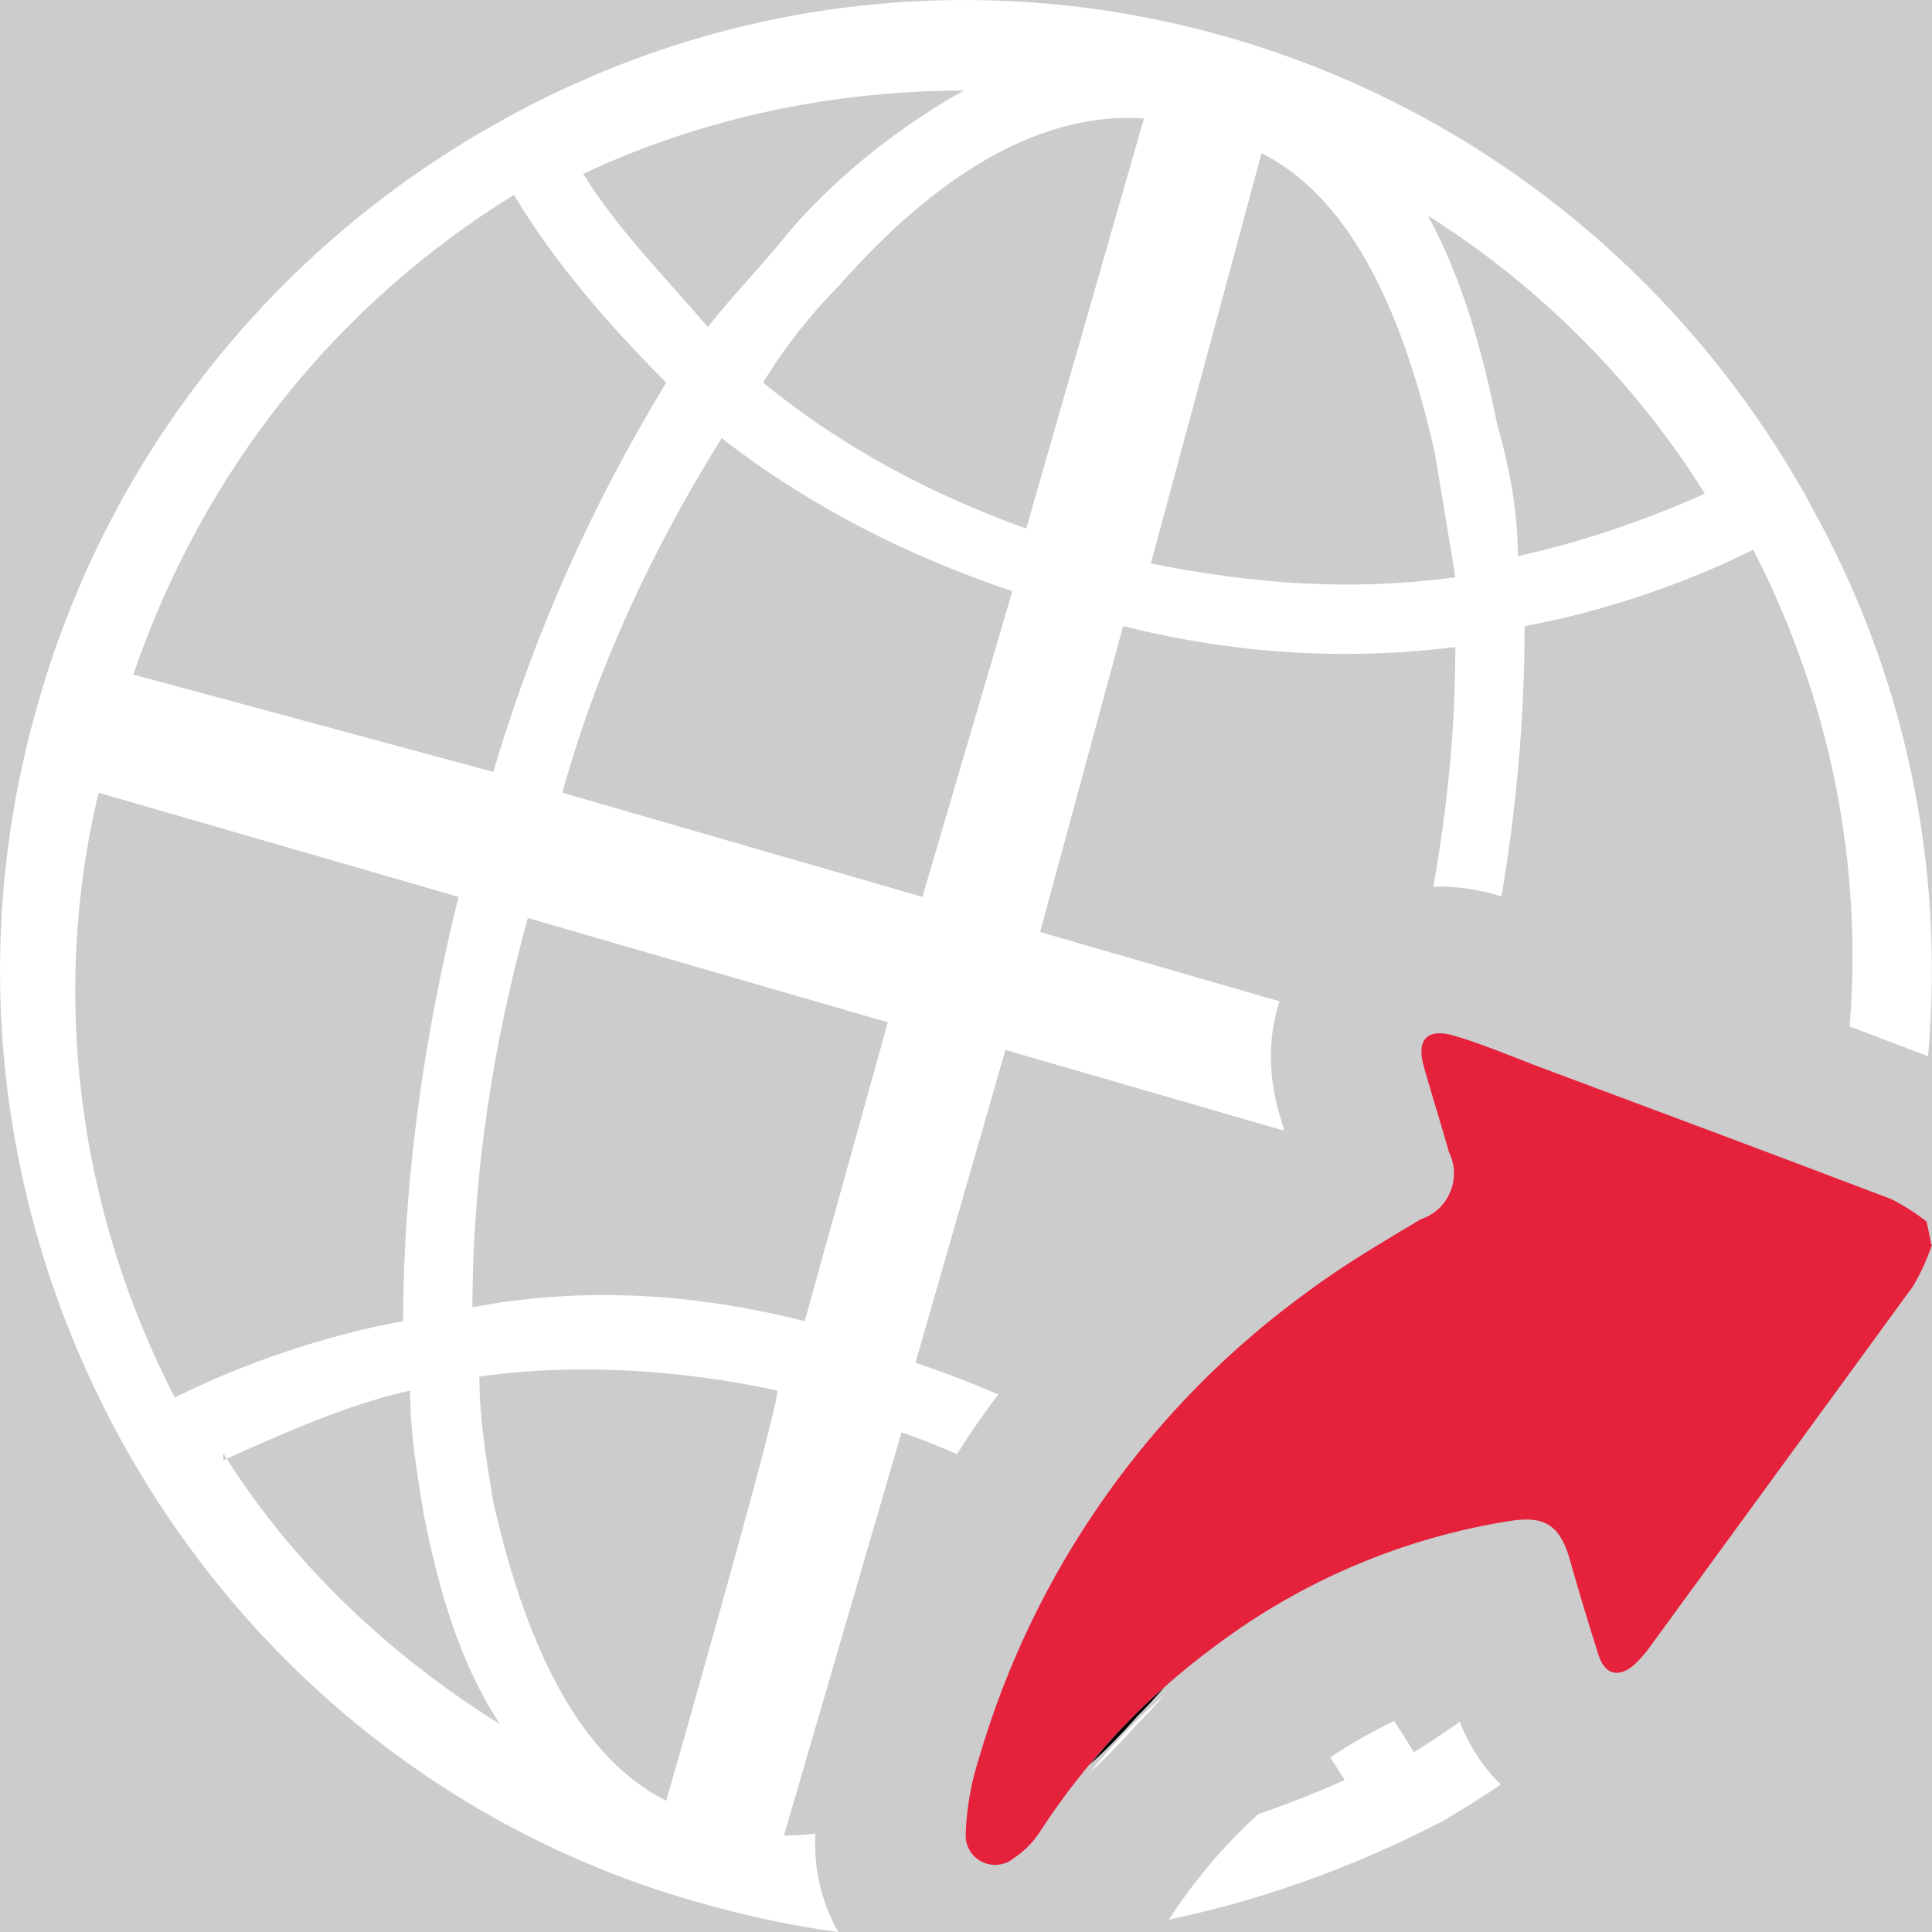
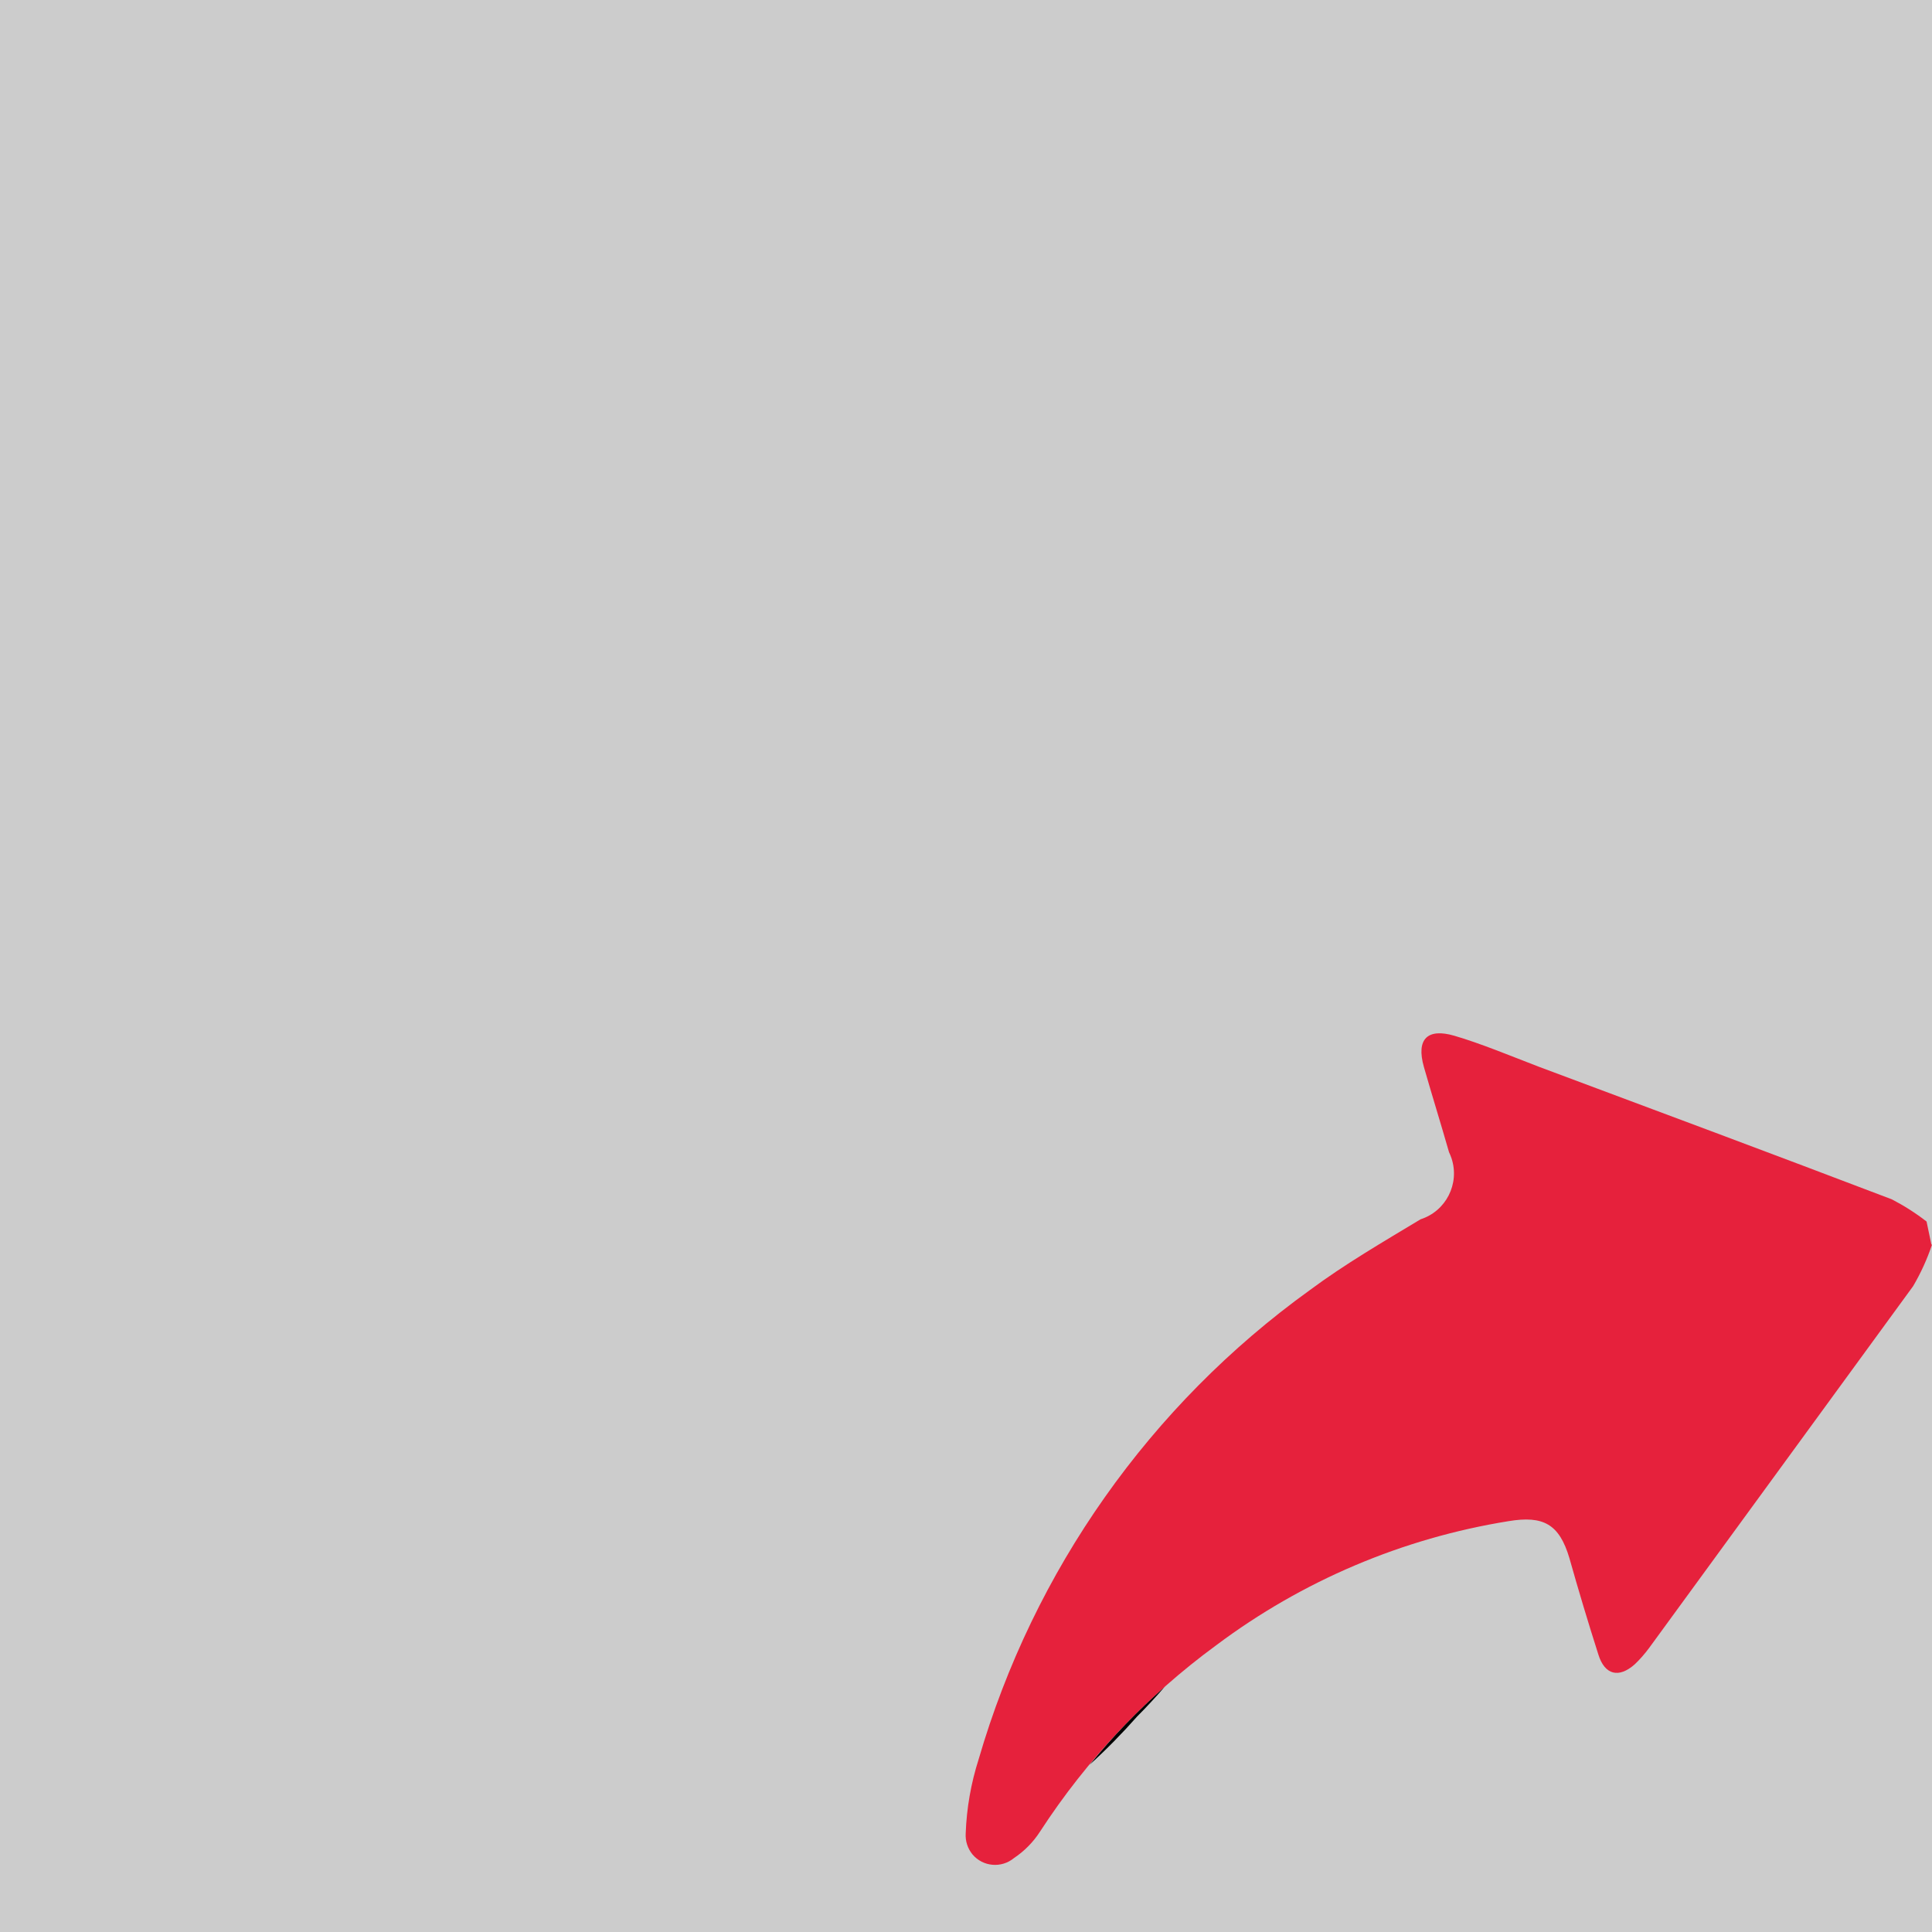
<svg xmlns="http://www.w3.org/2000/svg" id="uuid-0b7d2267-5465-4e69-a42d-d2c07cb1076a" data-name="Calque 1" viewBox="0 0 128 128">
-   <rect width="100%" height="100%" fill="#cccccc" />
  <rect width="100%" height="100%" fill="#cccccc" />
  <defs>
    <style>
      .uuid-4a841932-c9c0-4d7b-b9f0-f2da4644881f {
        fill: #000;
      }

      .uuid-4a841932-c9c0-4d7b-b9f0-f2da4644881f, .uuid-0db3b015-aed7-466a-9749-bf1fb7619427, .uuid-a4fdb7ea-ad40-4194-90cf-0d147ff2f756 {
        stroke-width: 0px;
      }

      .uuid-0db3b015-aed7-466a-9749-bf1fb7619427 {
        fill: #e6213c;
      }

      .uuid-a4fdb7ea-ad40-4194-90cf-0d147ff2f756 {
        fill: #fff;
      }
    </style>
  </defs>
-   <path class="uuid-a4fdb7ea-ad40-4194-90cf-0d147ff2f756" d="M72.2,117.43c1.11-1.01,2.16-2.09,3.13-3.19.61-.61,1.22-1.28,1.82-1.97-1.78,1.59-3.45,3.31-4.95,5.16ZM96.71,114.08c-.99.69-2,1.37-3.04,2.01-.41-.69-.85-1.39-1.31-2.06-1.47.69-2.88,1.5-4.23,2.41.32.49.65.98.96,1.49-1.91.85-3.82,1.61-5.73,2.26-2.25,2.06-4.24,4.4-5.92,6.99,6.21-1.3,12.27-3.49,18.07-6.49,1.34-.77,2.65-1.6,3.92-2.46-1.15-1.13-2.08-2.53-2.72-4.15ZM119.82,33.18C102.4,1.86,63.4-9.2,32.68,8.3,18,16.59,6.99,30.42,2.41,46.99c-9.63,34.09,10.54,70.01,44.48,79.22,2.87.8,5.75,1.4,8.64,1.79-1.1-1.96-1.63-4.2-1.51-6.49v-.03c-.7.09-1.39.13-2.08.13l7.79-26.72c1.24.44,2.47.92,3.67,1.45.86-1.36,1.77-2.67,2.73-3.96-1.79-.77-3.62-1.47-5.48-2.09l5.96-20.73,18.46,5.35s.01,0,.01,0c-.1-.37-.21-.74-.32-1.1-.88-3.06-.61-5.56.01-7.47l-15.86-4.59,5.5-20.27c7.34,1.84,14.68,2.3,22.01,1.39,0,5.39-.52,10.62-1.46,15.88.15-.01.29-.01.44-.01,1.23,0,2.5.19,3.78.56.1.03.2.06.3.09.98-5.87,1.53-11.79,1.53-17.91,5.05-.92,10.55-2.76,15.14-5.06,5.08,9.83,7.28,20.81,6.39,31.58,1.74.66,3.47,1.33,5.2,1.98,1.1-12.38-1.37-25.17-7.93-36.78ZM63.86,6c-4.13,2.3-8.25,5.52-11.46,9.21-1.84,2.31-3.67,4.15-5.51,6.45-2.75-3.22-5.96-6.45-8.25-10.14,7.79-3.68,16.51-5.52,25.22-5.52ZM34.05,12.91c2.75,4.61,6.42,8.75,10.09,12.44-5.04,8.3-8.71,16.58-11.46,25.79l-23.85-6.45c4.58-13.36,13.3-24.41,25.22-31.78ZM6.53,52.52l23.85,6.9c-2.29,9.21-3.67,18.88-3.67,28.11-5.04.91-10.54,2.76-15.13,5.06-6.42-12.44-8.26-26.72-5.05-40.07ZM15.02,96.64c-.08.03-.15.07-.23.1v-.46c.08.12.15.24.23.36,4.05-1.82,8.1-3.61,12.15-4.51,0,2.76.46,5.52.92,8.29.92,4.61,2.29,9.67,5.04,13.82-7.21-4.52-13.54-10.4-18.11-17.6ZM44.14,119.31c-5.5-2.77-9.17-9.67-11.46-19.81-.46-2.76-.92-5.52-.92-8.3,6.42-.91,13.3-.45,19.72.92.46,0-7.34,27.18-7.34,27.18ZM53.31,87.53c-7.33-1.85-14.67-2.31-22.01-.92,0-8.75,1.38-17.51,3.67-25.79l23.85,6.91-5.51,19.81ZM61.11,59.42l-23.85-6.9c2.29-8.3,5.96-16.12,10.55-23.49,5.96,4.61,12.38,7.82,19.26,10.14l-5.96,20.26ZM67.99,35.02c-6.42-2.3-12.38-5.52-17.43-9.67,1.38-2.3,3.21-4.6,5.05-6.45,6.88-7.82,13.76-11.51,20.18-11.05l-7.8,27.17ZM76.25,37.32l7.33-27.17c5.51,2.76,9.18,9.67,11.47,19.81.46,2.76.92,5.52,1.37,8.29-6.87.92-13.3.46-20.17-.92ZM100.56,36.85c0-2.76-.46-5.52-1.37-8.75-.92-4.6-2.3-9.67-4.59-13.81,7.34,4.6,13.76,11.05,18.35,18.42-4.13,1.84-8.26,3.22-12.39,4.14ZM72.2,117.43c1.11-1.01,2.16-2.09,3.13-3.19.61-.61,1.22-1.28,1.82-1.97-1.78,1.59-3.45,3.31-4.95,5.16Z" />
  <path class="uuid-0db3b015-aed7-466a-9749-bf1fb7619427" d="M128,82.46c-.32.96-.74,1.88-1.25,2.75l-17.49,23.97c-.29.39-.61.76-.96,1.09-1.05.93-1.98.7-2.4-.64-.68-2.13-1.32-4.26-1.92-6.39-.67-2.27-1.73-2.84-4.03-2.46-7.03,1.13-13.67,3.95-19.37,8.22-4.6,3.37-8.56,7.55-11.67,12.34-.45.7-1.04,1.3-1.73,1.76-.83.69-2.06.58-2.75-.24-.32-.39-.48-.88-.45-1.39.06-1.67.35-3.33.86-4.92,3.64-12.51,11.36-23.45,21.93-31.07,2.33-1.73,4.86-3.2,7.35-4.7,1.68-.54,2.6-2.35,2.05-4.03-.05-.14-.1-.28-.17-.42-.54-1.89-1.12-3.74-1.66-5.63s.26-2.59,2.01-2.08,3.74,1.34,5.59,2.05c7.8,2.91,15.6,5.82,23.4,8.79.81.42,1.58.91,2.3,1.47l.32,1.53Z" />
  <path class="uuid-4a841932-c9c0-4d7b-b9f0-f2da4644881f" d="M72.2,116.91c1.11-1.01,2.16-2.08,3.13-3.18.61-.61,1.22-1.27,1.82-1.96-1.78,1.58-3.45,3.3-4.95,5.14Z" />
</svg>